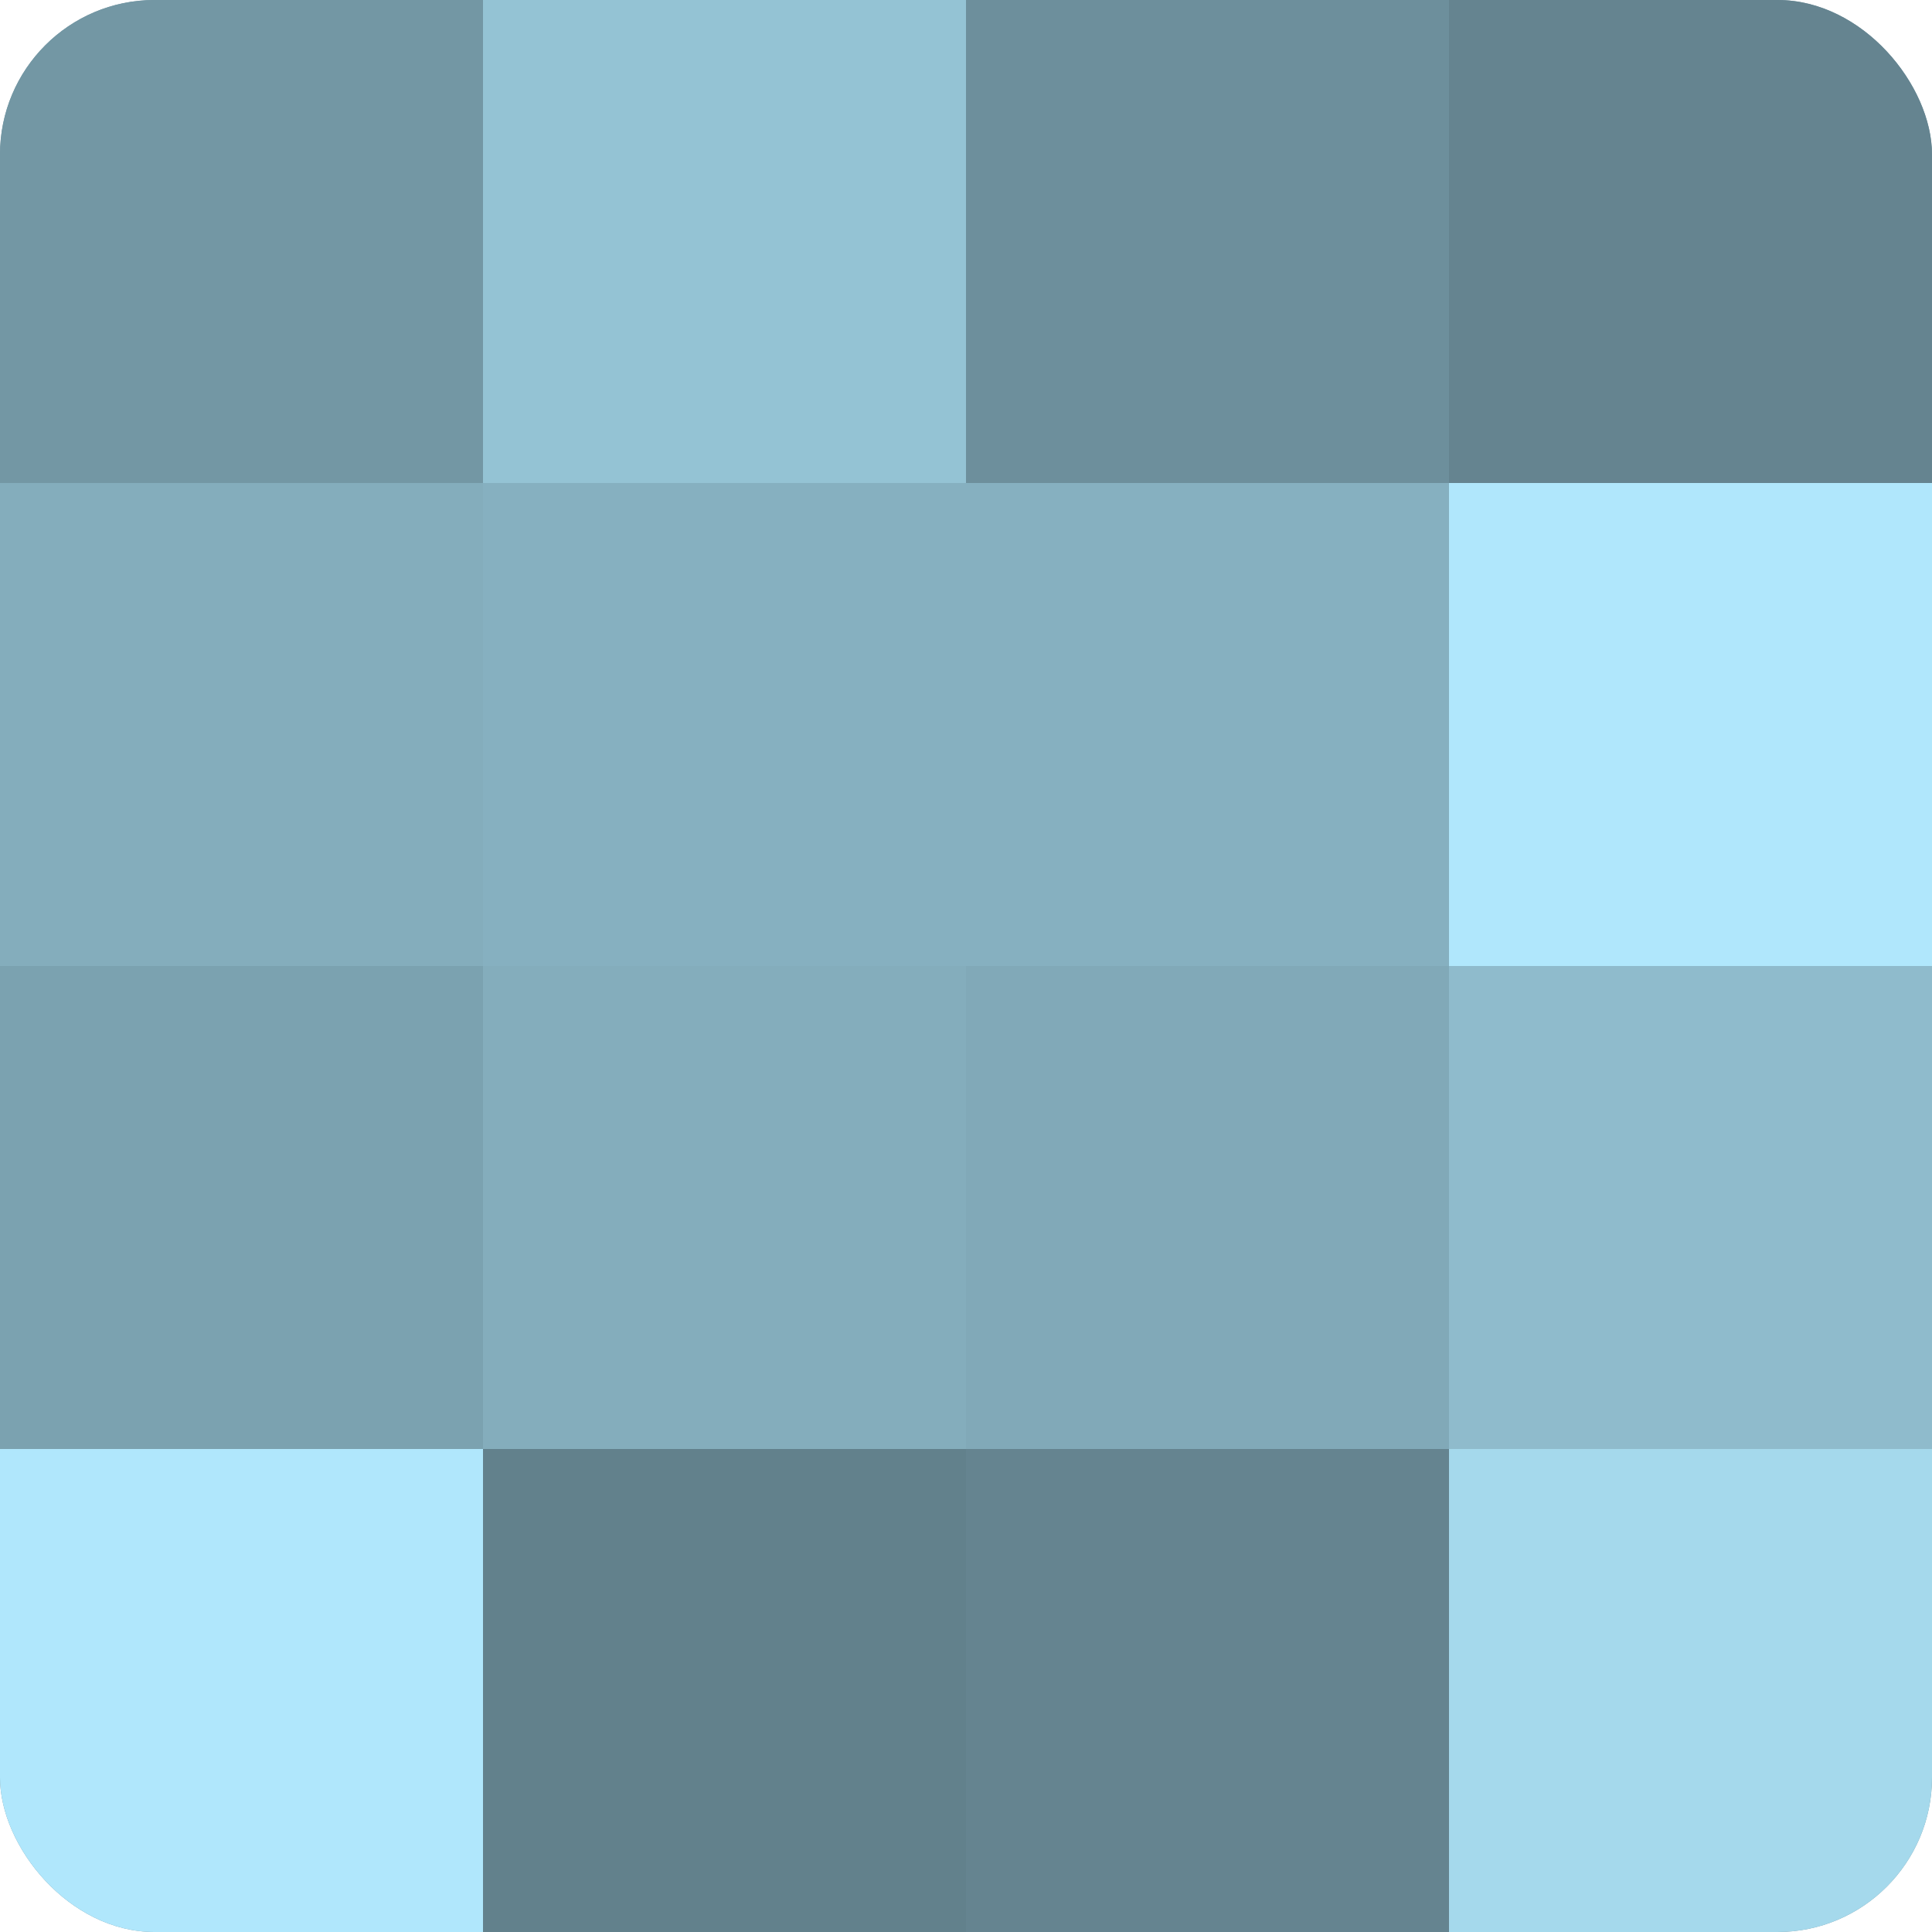
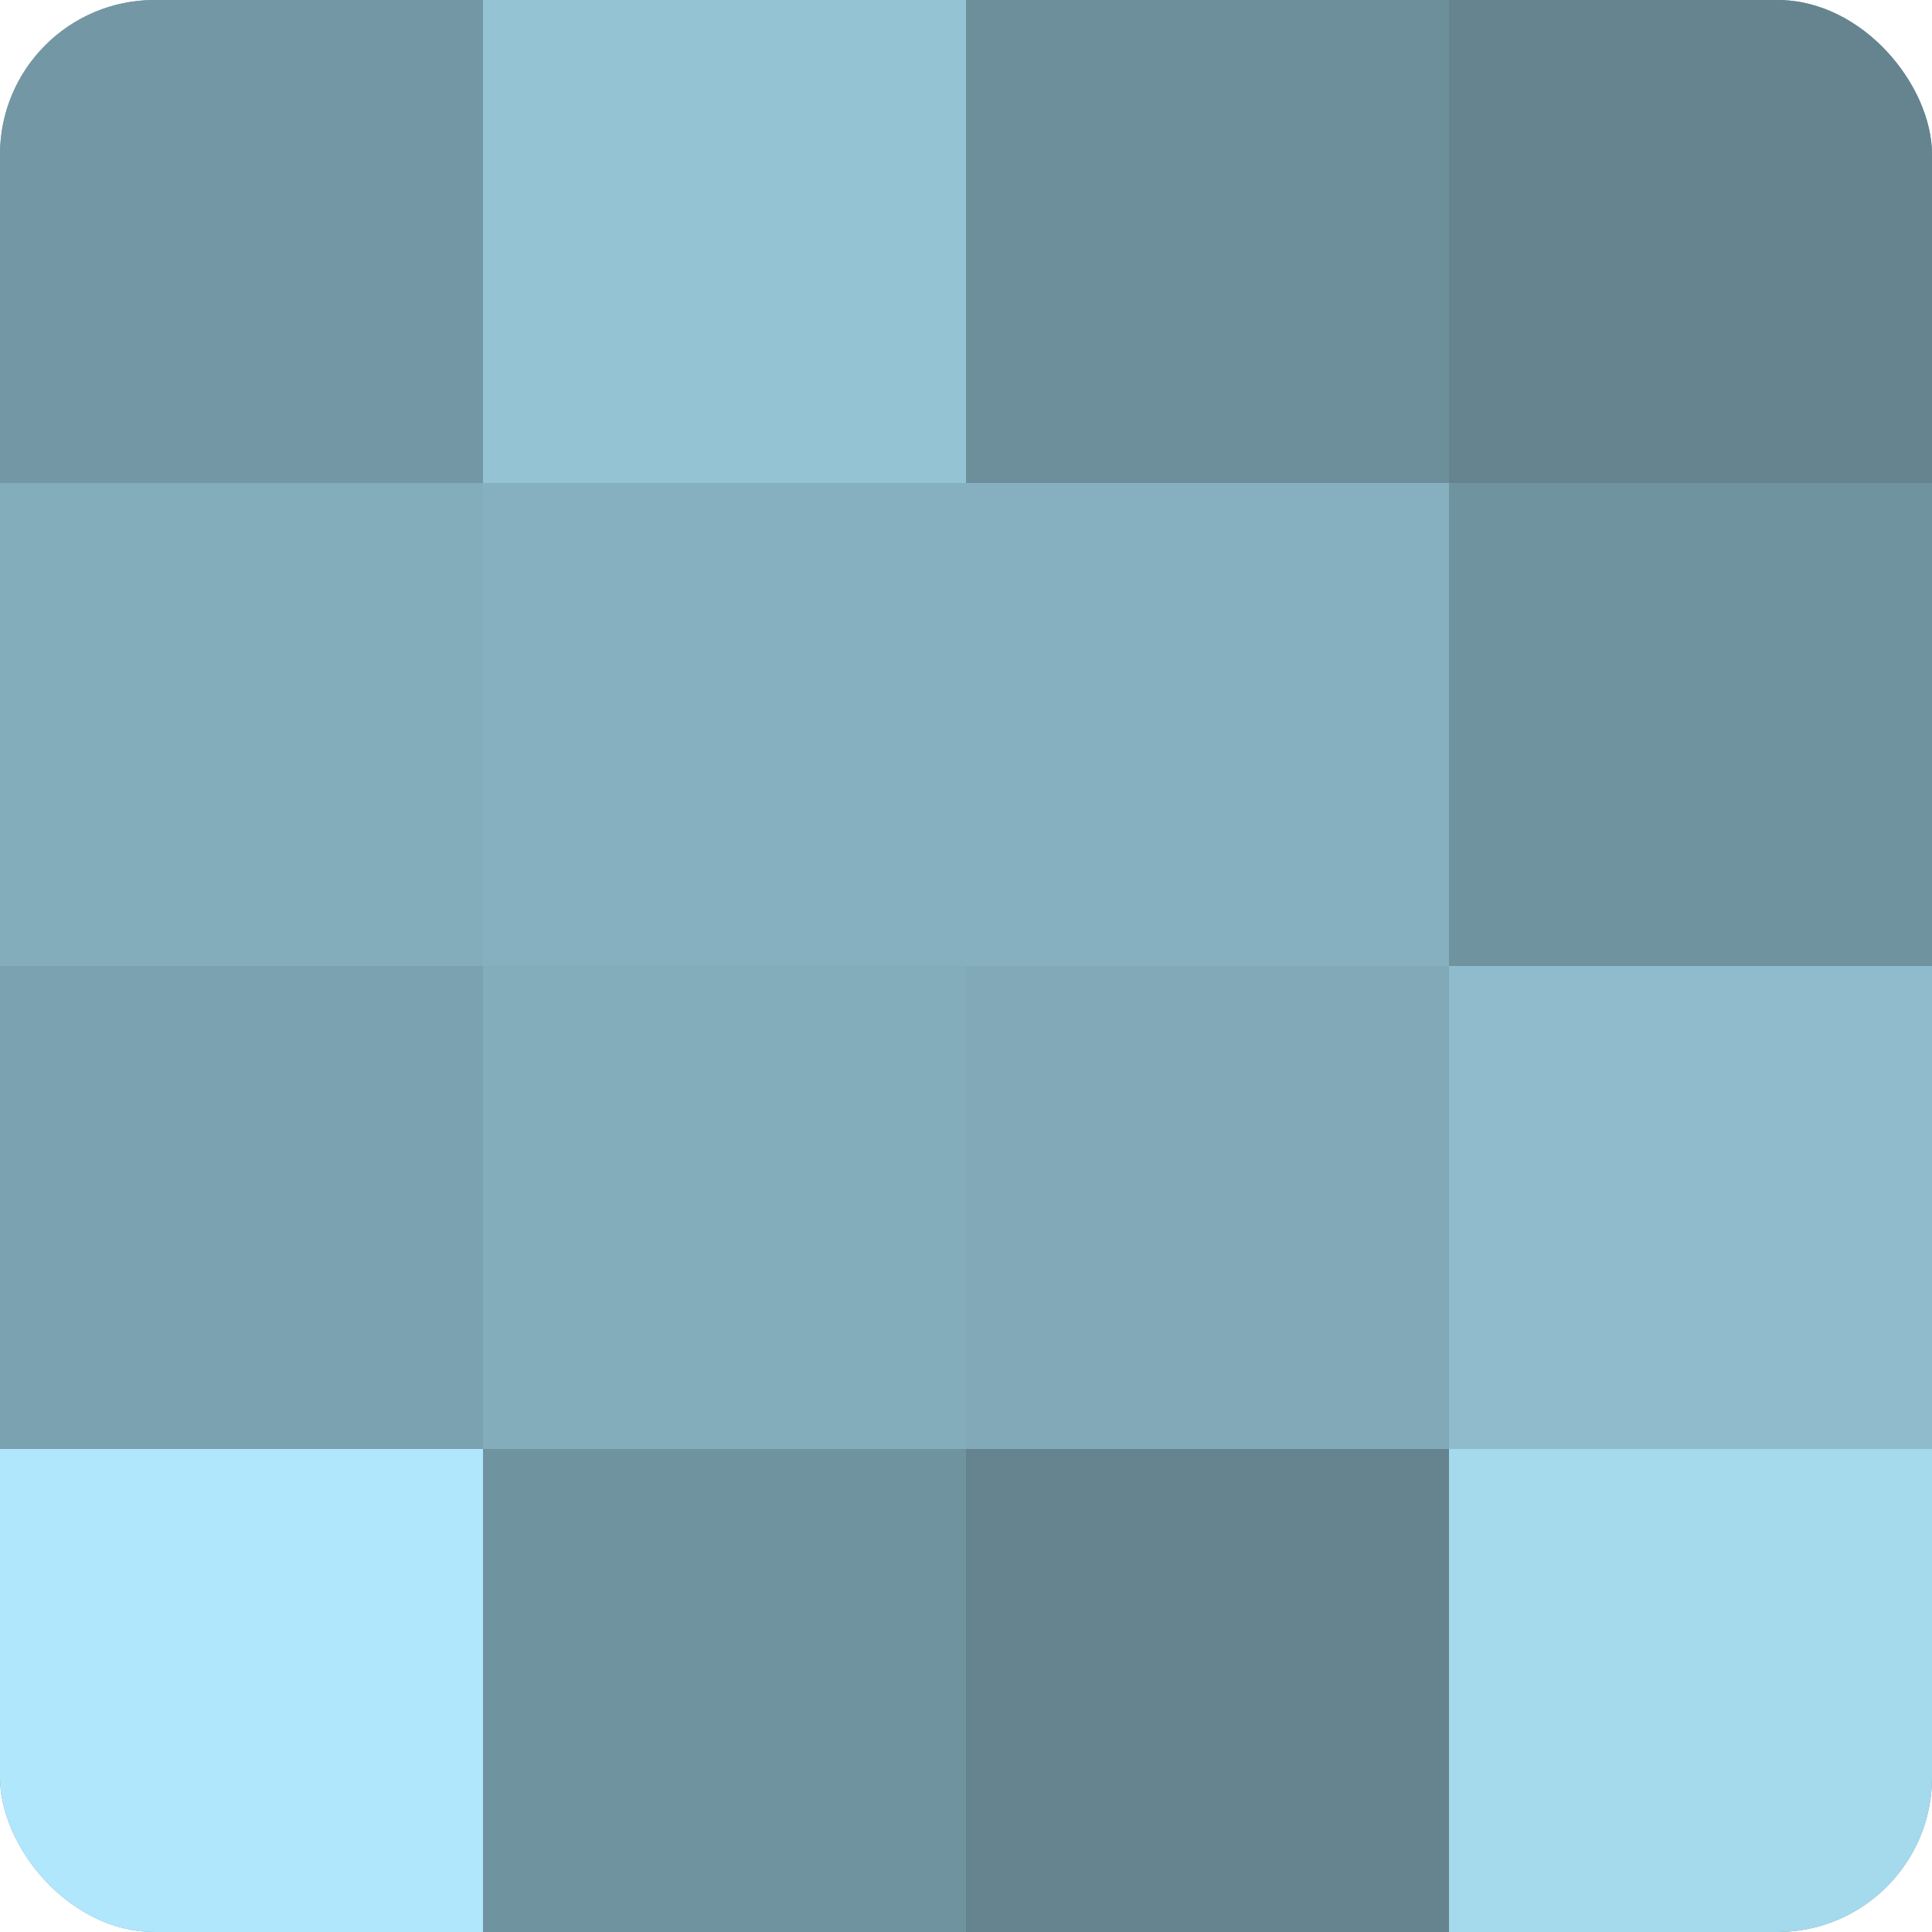
<svg xmlns="http://www.w3.org/2000/svg" width="60" height="60" viewBox="0 0 100 100" preserveAspectRatio="xMidYMid meet">
  <defs>
    <clipPath id="c" width="100" height="100">
      <rect width="100" height="100" rx="8" ry="8" />
    </clipPath>
  </defs>
  <g clip-path="url(#c)">
    <rect width="100" height="100" fill="#7093a0" />
    <rect width="25" height="25" fill="#7397a4" />
    <rect y="25" width="25" height="25" fill="#84adbc" />
    <rect y="50" width="25" height="25" fill="#7ba2b0" />
    <rect y="75" width="25" height="25" fill="#b0e7fc" />
    <rect x="25" width="25" height="25" fill="#94c3d4" />
    <rect x="25" y="25" width="25" height="25" fill="#86b0c0" />
    <rect x="25" y="50" width="25" height="25" fill="#84adbc" />
-     <rect x="25" y="75" width="25" height="25" fill="#62818c" />
    <rect x="50" width="25" height="25" fill="#6d8f9c" />
    <rect x="50" y="25" width="25" height="25" fill="#86b0c0" />
    <rect x="50" y="50" width="25" height="25" fill="#81a9b8" />
    <rect x="50" y="75" width="25" height="25" fill="#658490" />
    <rect x="75" width="25" height="25" fill="#658490" />
-     <rect x="75" y="25" width="25" height="25" fill="#b0e7fc" />
    <rect x="75" y="50" width="25" height="25" fill="#8fbbcc" />
    <rect x="75" y="75" width="25" height="25" fill="#a5d9ec" />
  </g>
</svg>